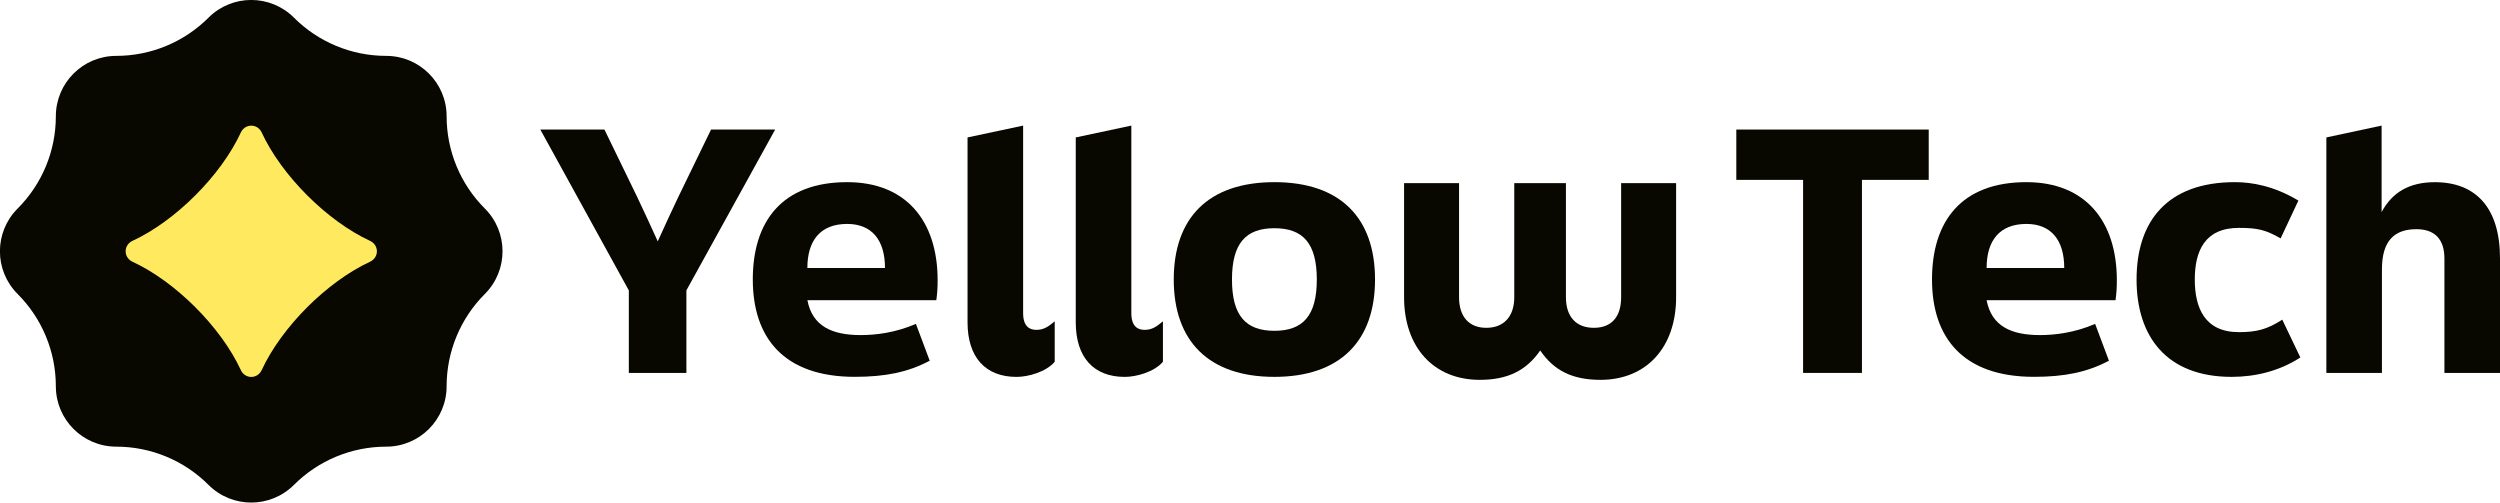
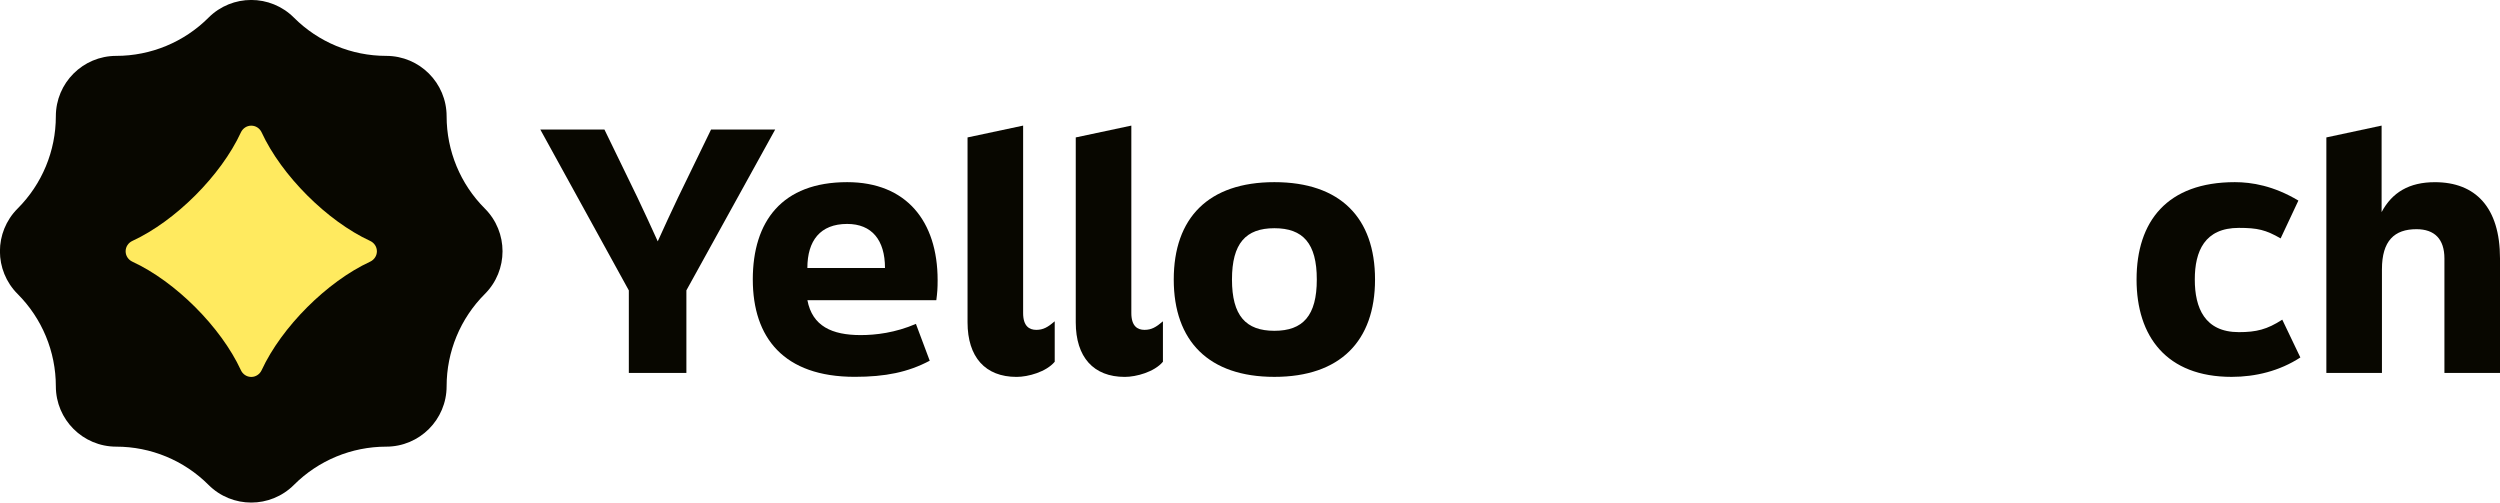
<svg xmlns="http://www.w3.org/2000/svg" id="Layer_2" data-name="Layer 2" viewBox="0 0 746.22 150">
  <defs>
    <style>
      .cls-1 {
        fill: #ffea5f;
      }

      .cls-2 {
        fill: #080700;
      }
    </style>
  </defs>
  <g id="Livello_1" data-name="Livello 1">
    <g>
      <path class="cls-2" d="M144.72,87.75h0c7.04-7.04,7.04-18.46,0-25.5h0c-7.3-7.3-11.41-17.21-11.41-27.54h0c0-9.96-8.07-18.03-18.03-18.03h0c-10.33,0-20.23-4.1-27.54-11.41h0c-7.04-7.04-18.46-7.04-25.5,0h0c-7.3,7.3-17.21,11.41-27.54,11.41h0c-9.96,0-18.03,8.07-18.03,18.03h0c0,10.33-4.1,20.23-11.41,27.54h0c-7.04,7.04-7.04,18.46,0,25.5h0c7.3,7.3,11.41,17.21,11.41,27.54h0c0,9.96,8.07,18.03,18.03,18.03h0c10.33,0,20.23,4.1,27.54,11.41h0c7.04,7.04,18.46,7.04,25.5,0h0c7.3-7.3,17.21-11.41,27.54-11.41h0c9.96,0,18.03-8.07,18.03-18.03h0c0-10.33,4.1-20.23,11.41-27.54Z" />
      <path class="cls-1" d="M112.5,75s0,.02,0,.02c0,1.33-.81,2.53-2.02,3.09-12.86,5.95-26.43,19.51-32.38,32.38-.56,1.21-1.75,2.02-3.08,2.02,0,0-.02,0-.02,0s-.02,0-.02,0c-1.33,0-2.53-.81-3.08-2.02-5.95-12.86-19.51-26.43-32.38-32.38-1.21-.56-2.02-1.75-2.02-3.08,0,0,0-.02,0-.02s0-.02,0-.02c0-1.33.81-2.53,2.02-3.08,12.86-5.95,26.43-19.51,32.38-32.38.56-1.21,1.75-2.02,3.08-2.02,0,0,.02,0,.02,0s.02,0,.02,0c1.33,0,2.53.81,3.08,2.02,5.95,12.86,19.51,26.43,32.38,32.38,1.21.56,2.02,1.75,2.02,3.09,0,0,0,.02,0,.02Z" />
    </g>
    <g>
      <path class="cls-2" d="M187.69,86.67l-26.41-48h19.14l9.82,20.22c1.87,3.93,4.32,9.23,6.09,13.15,1.77-3.93,4.12-9.03,6.09-13.15l9.82-20.22h19.14l-26.5,48v24.64h-17.18v-24.64Z" />
      <path class="cls-2" d="M224.7,83.43c0-17.38,8.74-29.06,28.17-29.06,17.67,0,27,11.68,27,29.25,0,2.55-.1,3.73-.39,5.99h-38.48c1.47,7.76,7.36,10.41,15.9,10.41,4.52,0,10.31-.69,16.49-3.34l4.12,10.99c-6.48,3.44-13.25,4.81-22.38,4.81-21.2,0-30.43-11.68-30.43-29.06ZM264.16,79.99c0-8.34-3.93-13.15-11.29-13.15-8.05,0-11.88,5.01-11.88,13.15h23.17Z" />
      <path class="cls-2" d="M288.8,96.19v-55.17l16.59-3.53v55.96c0,3.93,1.86,5.01,3.93,5.01s3.44-.79,5.5-2.55v12.07c-2.55,3.04-7.95,4.52-11.39,4.52-9.33,0-14.63-5.89-14.63-16.3Z" />
      <path class="cls-2" d="M321.1,96.19v-55.17l16.59-3.53v55.96c0,3.93,1.86,5.01,3.93,5.01s3.44-.79,5.5-2.55v12.07c-2.55,3.04-7.95,4.52-11.39,4.52-9.33,0-14.63-5.89-14.63-16.3Z" />
      <path class="cls-2" d="M350.35,83.43c0-18.36,10.31-29.06,30.04-29.06s30.04,10.7,30.04,29.06-10.41,29.06-30.04,29.06-30.04-10.7-30.04-29.06ZM393.05,83.43c0-10.8-4.12-15.31-12.66-15.31s-12.66,4.52-12.66,15.31,4.12,15.31,12.66,15.31,12.66-4.52,12.66-15.31Z" />
-       <path class="cls-2" d="M500.3,54.66v34.07c0,14.97-8.87,24.65-22.59,24.65-8.28,0-13.88-2.72-17.97-8.77-4.18,6.05-9.8,8.77-18.05,8.77-13.72,0-22.59-9.68-22.59-24.65v-34.07h16.41v34.07c0,5.8,2.97,9.12,8.14,9.12s8.34-3.32,8.34-9.12v-34.07h15.42v34.07c0,5.8,3.04,9.12,8.34,9.12s8.14-3.32,8.14-9.12v-34.07h16.41Z" />
-       <path class="cls-2" d="M538.2,53.69h-19.93v-15.02h57.43v15.02h-19.93v57.62h-17.57v-57.62Z" />
-       <path class="cls-2" d="M576.68,83.43c0-17.38,8.74-29.06,28.17-29.06,17.67,0,27,11.68,27,29.25,0,2.55-.1,3.73-.39,5.99h-38.48c1.47,7.76,7.36,10.41,15.9,10.41,4.52,0,10.31-.69,16.49-3.34l4.12,10.99c-6.48,3.44-13.25,4.81-22.38,4.81-21.2,0-30.43-11.68-30.43-29.06ZM616.15,79.99c0-8.34-3.93-13.15-11.29-13.15-8.05,0-11.88,5.01-11.88,13.15h23.17Z" />
      <path class="cls-2" d="M637.74,83.43c0-17.38,9.13-29.06,29.35-29.06,5.01,0,11.58,1.08,18.95,5.5l-5.3,11.29c-4.42-2.55-6.87-3.14-12.47-3.14-10.21,0-13.15,6.97-13.15,15.41s2.94,15.71,13.15,15.71c5.2,0,8.44-.79,12.96-3.73l5.4,11.29c-6.18,4.02-13.35,5.79-20.52,5.79-19.44,0-28.37-12.07-28.37-29.06Z" />
-       <path class="cls-2" d="M694.39,111.31V41.02l16.49-3.53v25.82c3.14-5.89,8.25-8.93,15.9-8.93,12.07,0,19.44,7.46,19.44,22.77v34.16h-16.59v-34.16c0-5.79-2.94-8.74-8.34-8.74-6.58,0-10.31,3.44-10.31,11.98v30.92h-16.59Z" />
+       <path class="cls-2" d="M694.39,111.31V41.02l16.49-3.53v25.82c3.14-5.89,8.25-8.93,15.9-8.93,12.07,0,19.44,7.46,19.44,22.77v34.16h-16.59v-34.16c0-5.79-2.94-8.74-8.34-8.74-6.58,0-10.31,3.44-10.31,11.98v30.92Z" />
    </g>
  </g>
</svg>